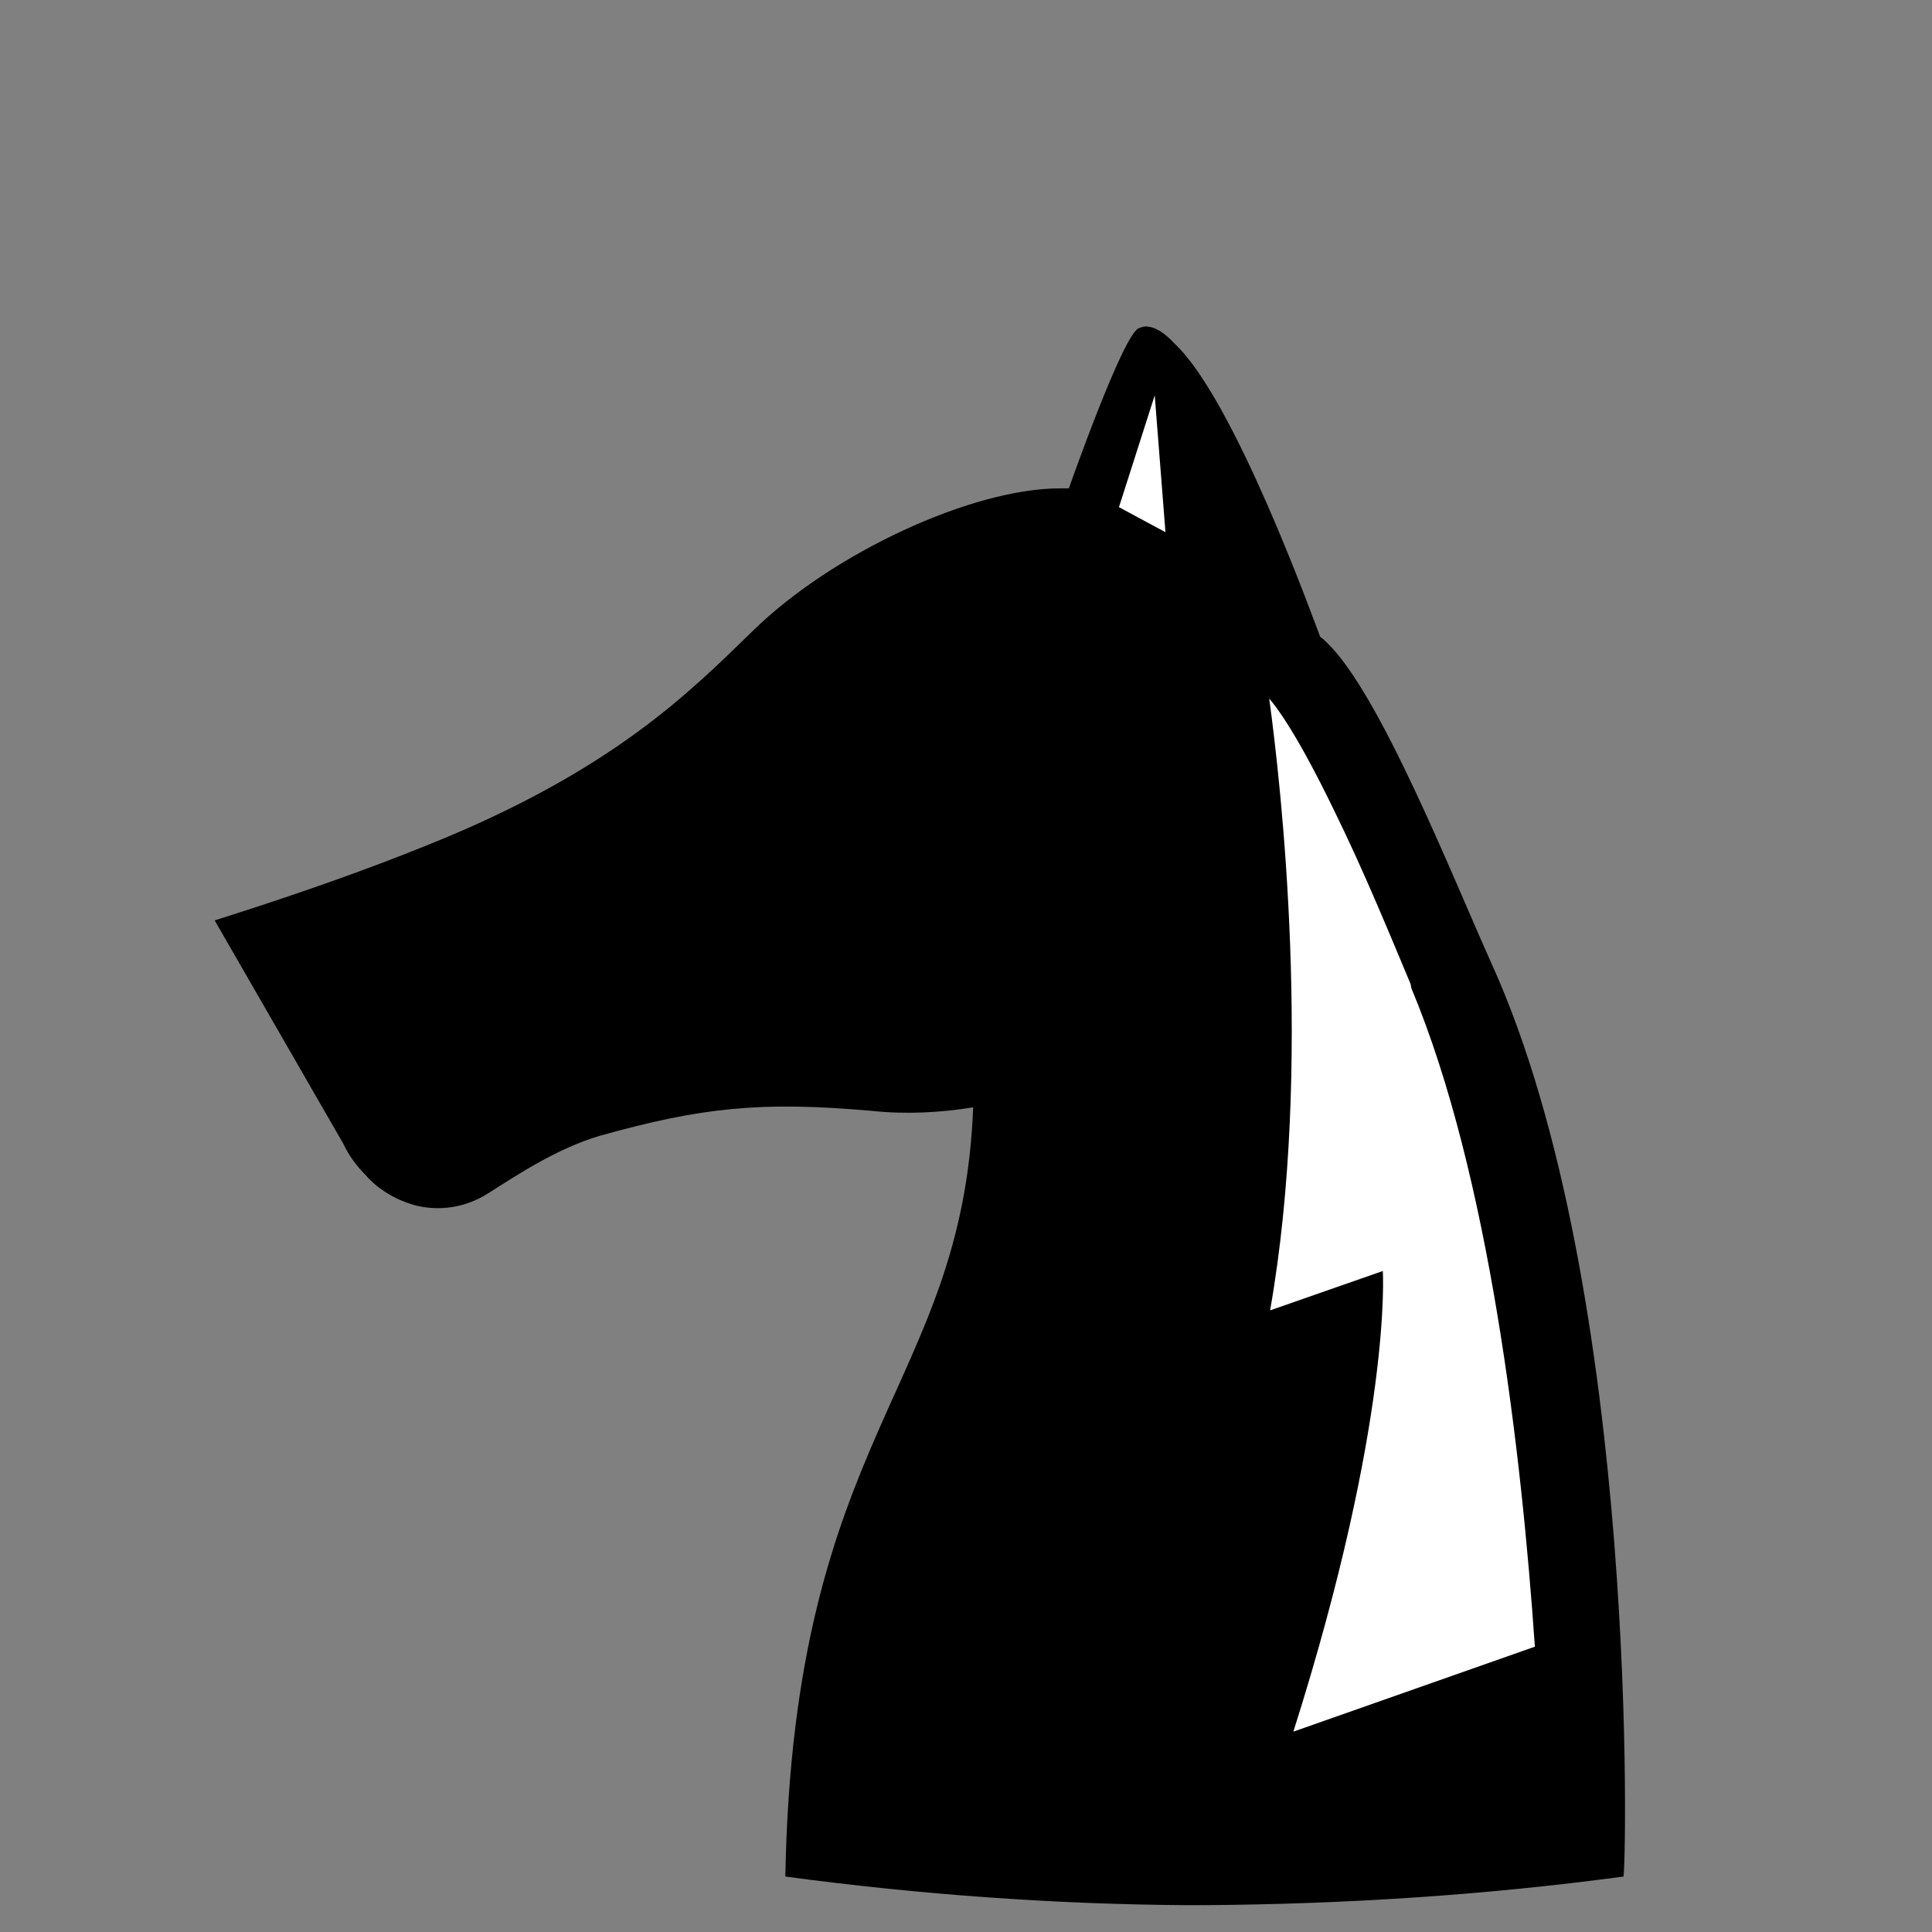
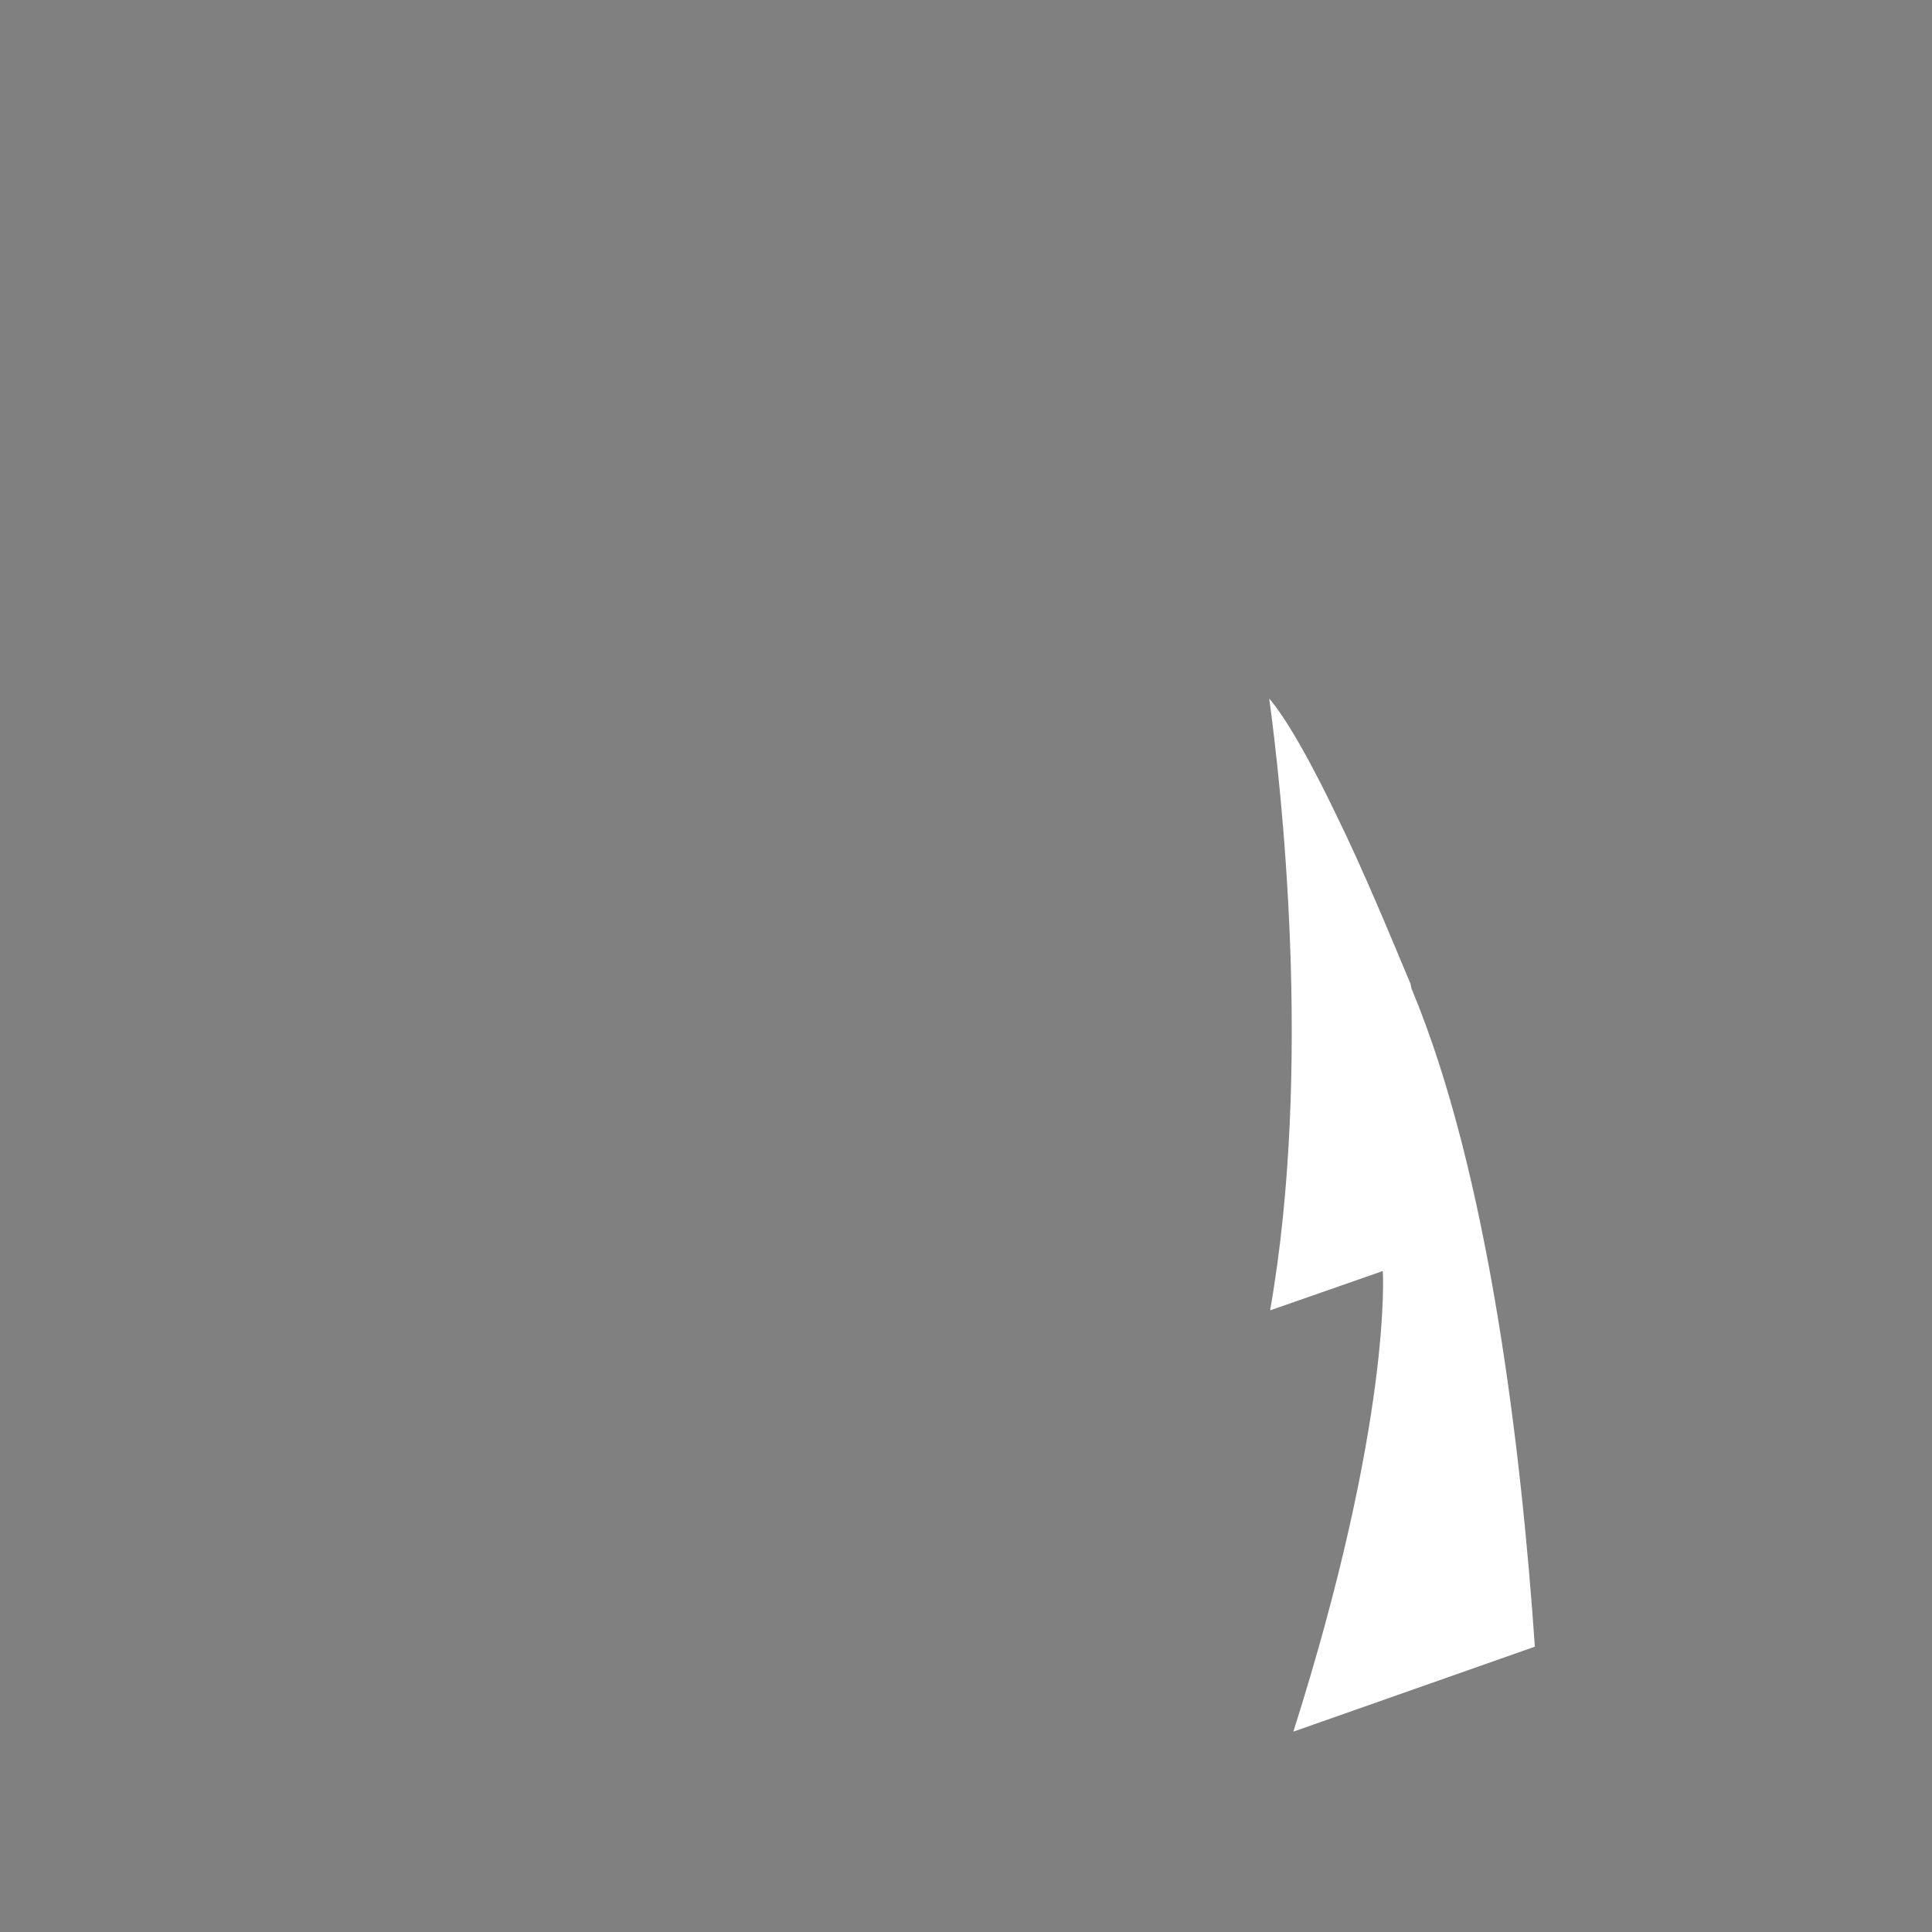
<svg xmlns="http://www.w3.org/2000/svg" x="0px" y="0px" viewBox="0 0 216 216" style="enable-background:new 0 0 216 216;" xml:space="preserve">
  <rect x="0" y="0" width="216" height="216" fill="#808080" stroke="none" />
  <style type="text/css">.st0{fill:#FFFFFF;}</style>
  <g>
-     <path d="M166.7,107.6c-4.4-9.8-12.4-30-18.3-35.7c-0.3-0.3-0.5-0.5-0.8-0.7c-0.7-1.8-9.6-26.6-16.3-32.8c-1.1-1.2-2.2-1.9-3.2-1.9 l0,0c-0.3,0-0.5,0.1-0.8,0.2c-1.8,0.8-7.8,17.9-7.8,17.9c-0.3,0-0.6,0-1,0c-9.8,0-25.4,7.2-34.3,15.9c-7,6.8-15.6,15.6-36.2,23.9 c-6.9,2.8-14.8,5.6-24,8.5l14.4,25c0.6,1.3,1.5,2.5,2.5,3.5c1.4,1.6,3.3,2.7,5.3,3.3c2.9,0.8,5.9,0.3,8.4-1.3 c3.3-2.1,7.7-5,12.4-6.4c11.4-3.2,18.1-3.9,30.5-2.8c3.8,0.4,7.6,0.2,11.3-0.4c-1.2,31.4-20.1,36.4-21,86c14.9,2,29.9,3.1,44.9,3.2 c0.6,0,1.1,0,1.7,0c15.8-0.1,31.5-1.1,47.1-3.2v0l0,0C181.8,209.8,183.4,144.3,166.7,107.6z" />
-     <polygon class="st0" points="125.1,56.7 129.1,44.2 130.3,59.5 " />
    <path class="st0" d="M157.7,110c-2.1-5-5.2-12.6-8.5-19.3c-4.3-8.9-6.6-11.8-7.3-12.6c1.3,9.5,4.9,41.1,0.1,68.4l12.6-4.4 c0,0,1.1,16.5-10,51.5l27-9.5c-1.5-21.8-5.1-52.8-13.8-73.6L157.7,110z" />
  </g>
</svg>